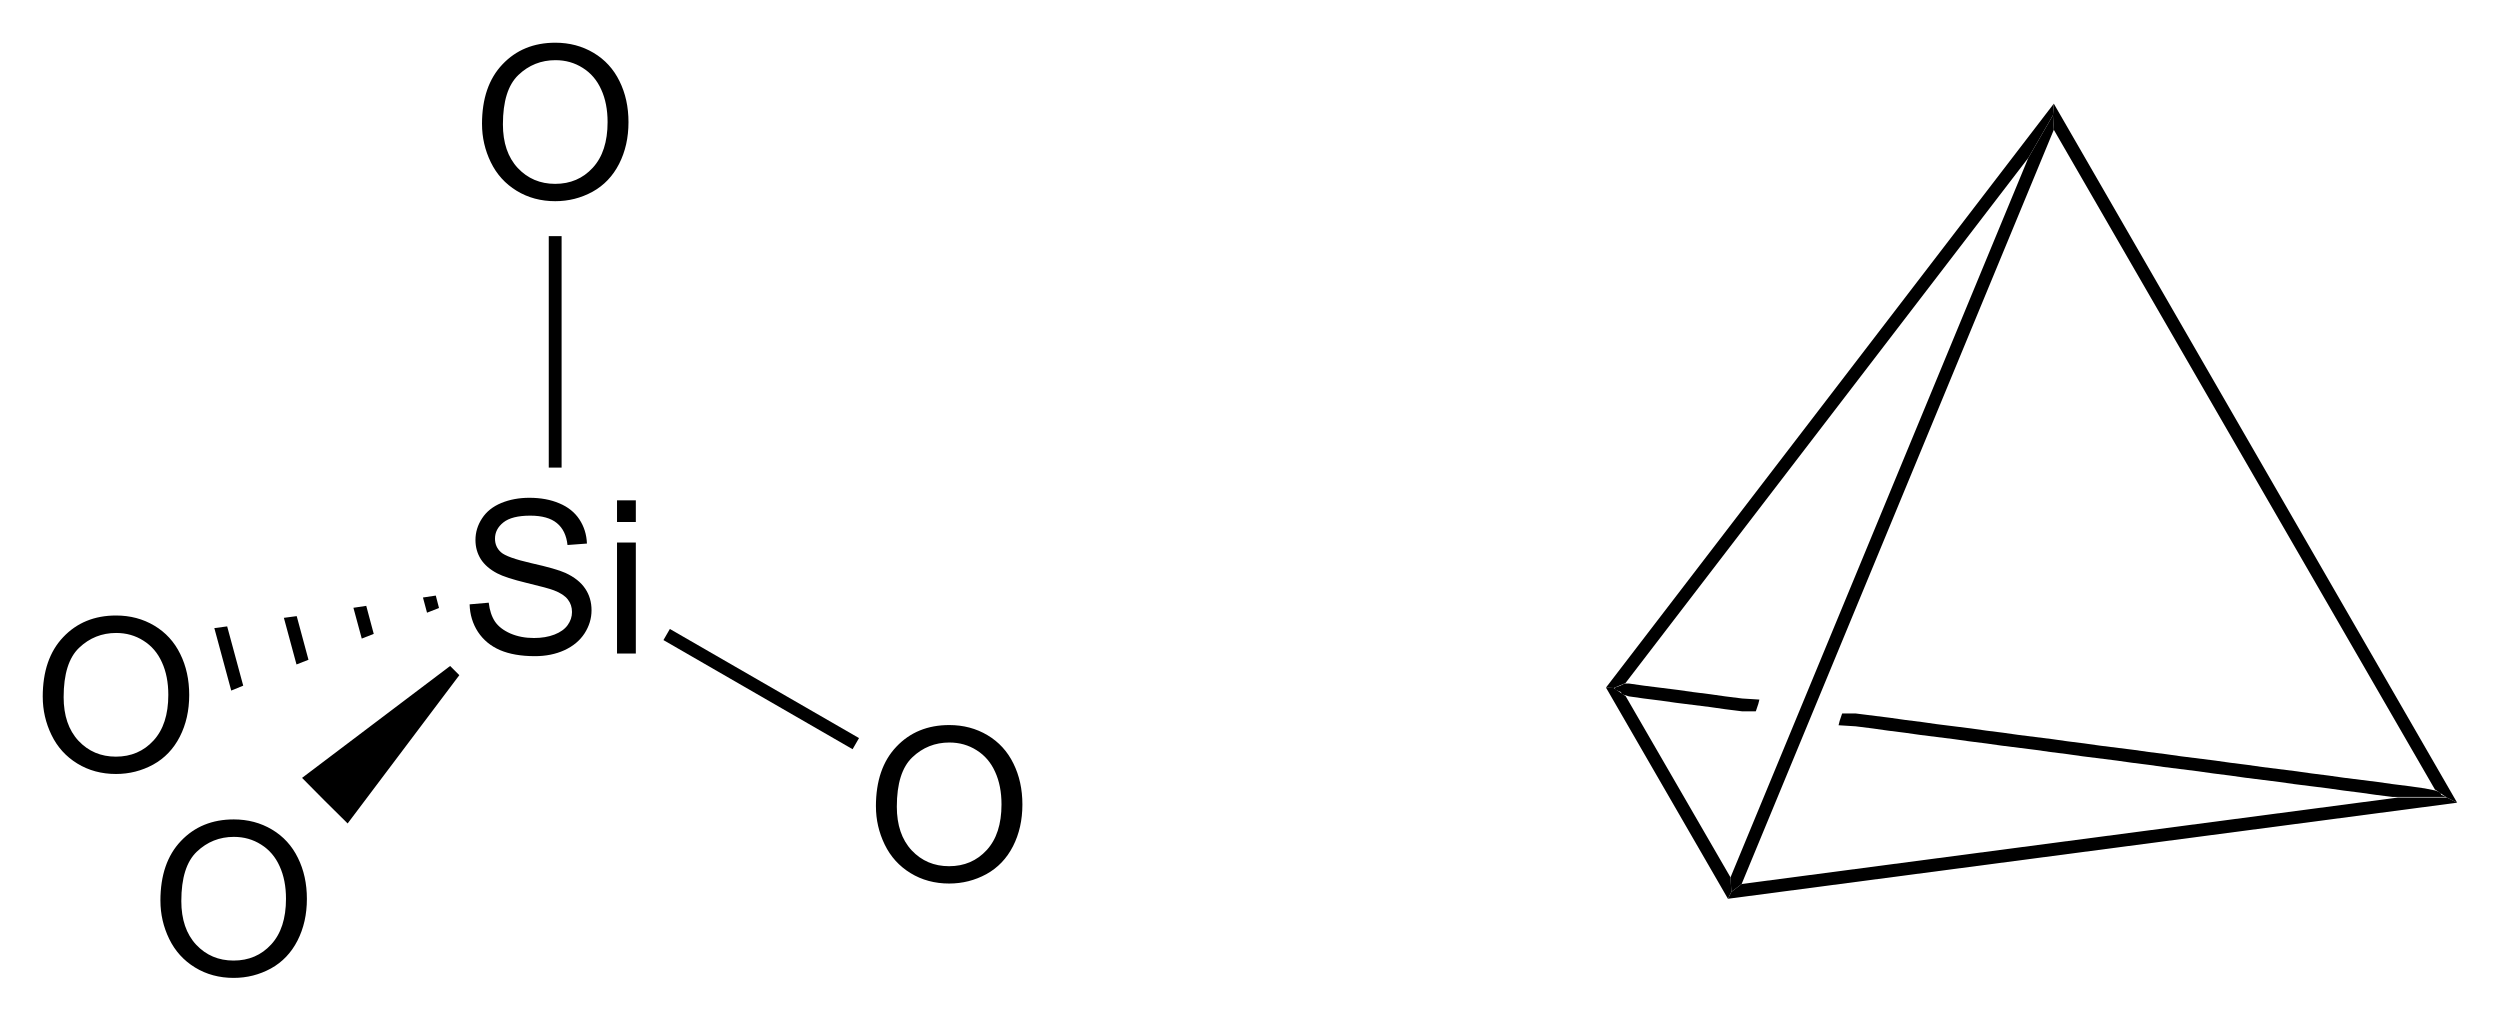
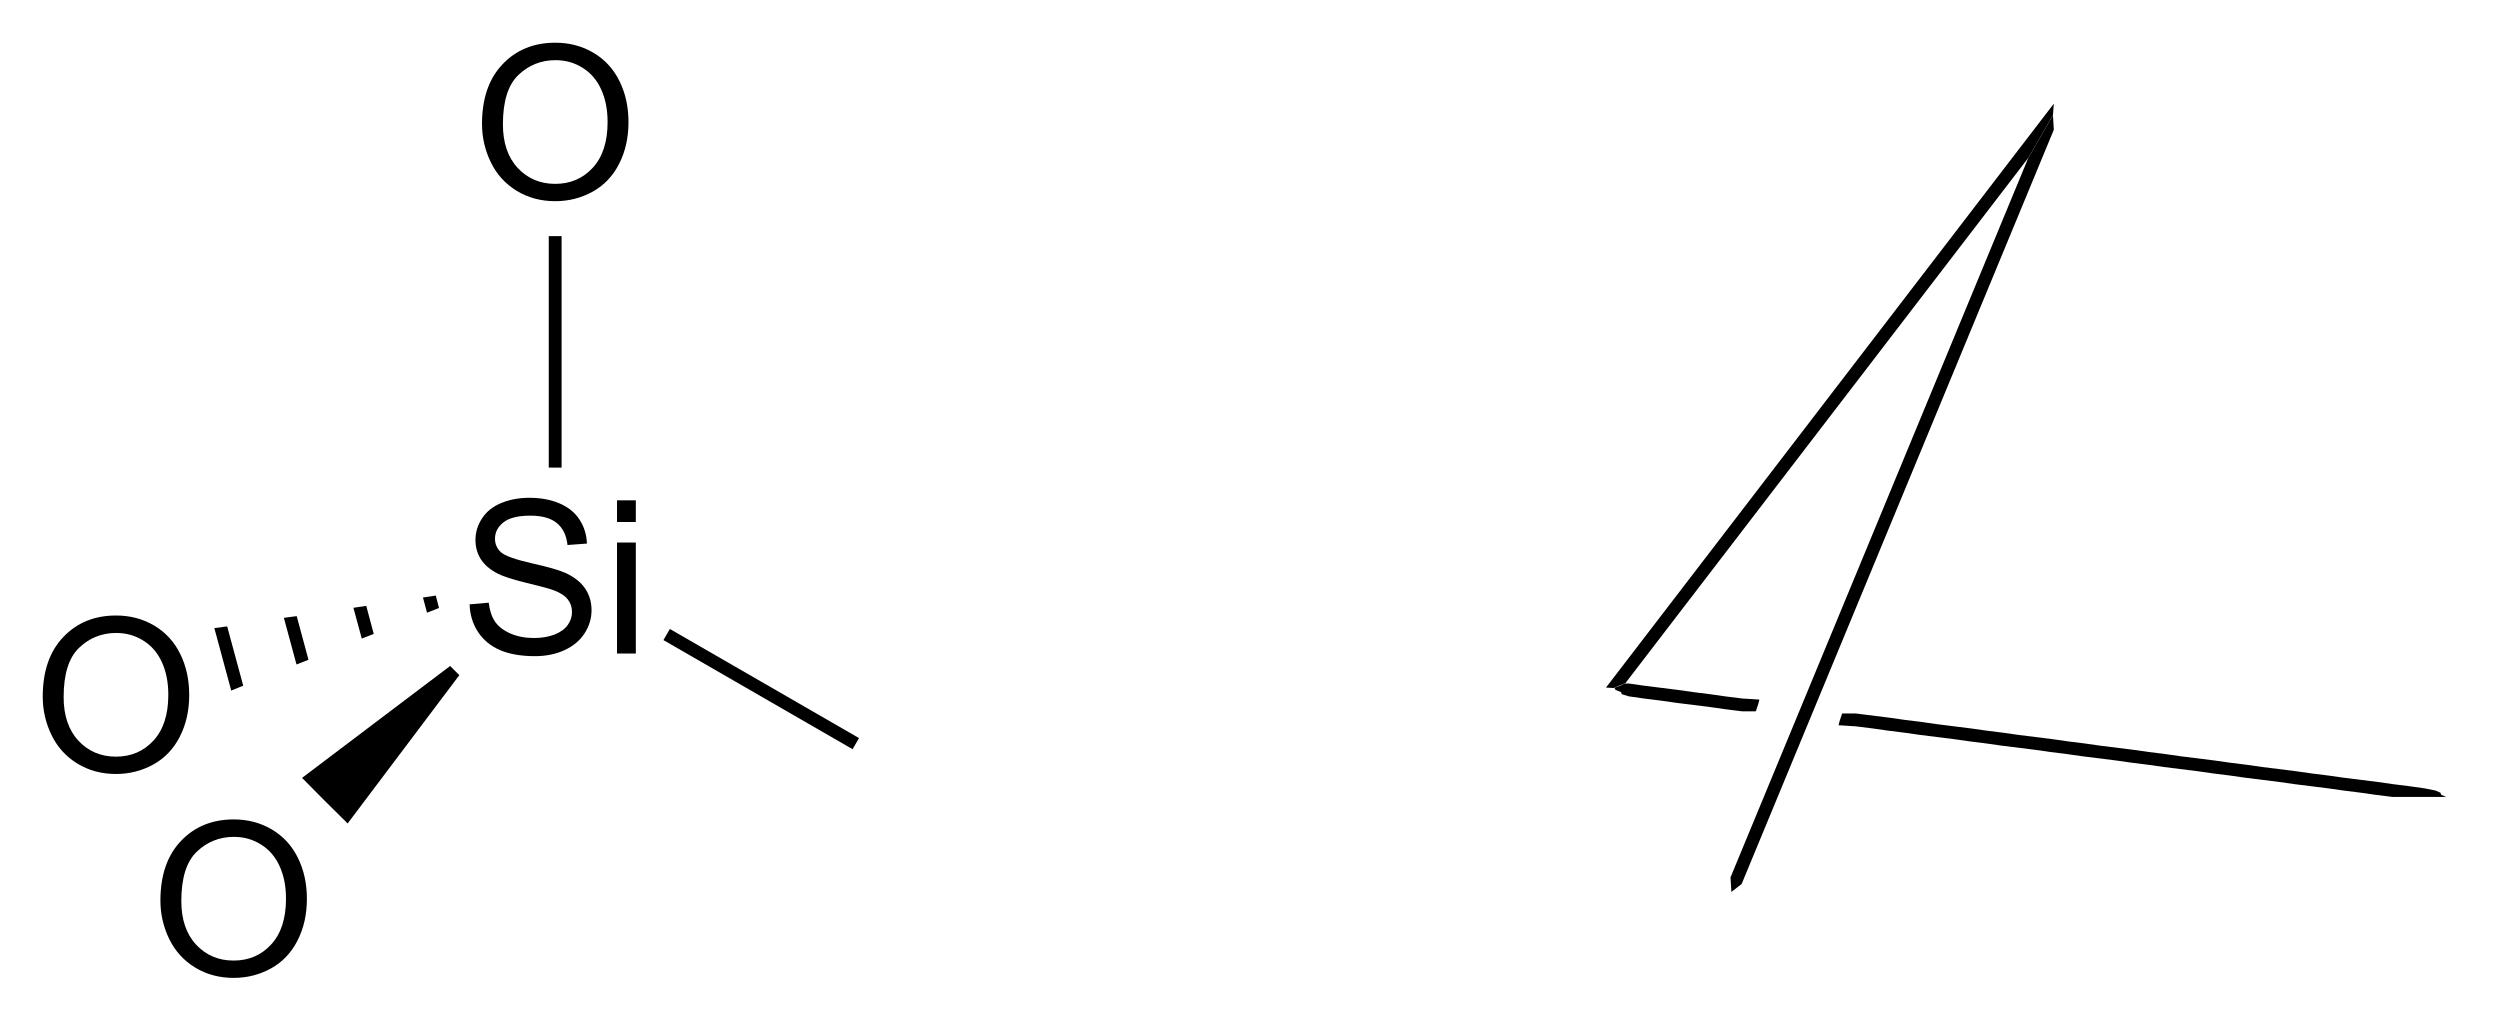
<svg xmlns="http://www.w3.org/2000/svg" width="100%" height="100%" preserveAspectRatio="xMidYMid" version="1.1" viewBox="199.34 331.09 116.84 47.707">
  <clipPath id="a">
    <rect x=".3" y=".3" width="539.4" height="719.15" />
  </clipPath>
  <g clip-path="url(#a)" transform="translate(1.517 .835)">
    <path d="M219.77 358.5l.894-.078q.063.537.293.884.234.342.723.557.488.21 1.099.21.542 0 .957-.161t.615-.439q.205-.283.205-.615 0-.337-.195-.586-.195-.254-.645-.425-.288-.112-1.274-.347-.986-.239-1.382-.449-.513-.269-.767-.664-.249-.4-.249-.894 0-.542.308-1.011.308-.474.898-.718t1.313-.244q.796 0 1.401.259.61.254.938.752t.352 1.128l-.908.068q-.073-.679-.498-1.025-.42-.347-1.245-.347-.859 0-1.255.317-.391.312-.391.757 0 .386.278.635.273.249 1.426.513 1.157.259 1.587.454.625.288.923.732.298.439.298 1.016 0 .571-.327 1.079-.327.503-.942.786-.61.278-1.377.278-.972 0-1.631-.283-.654-.283-1.03-.85-.371-.571-.391-1.289zM226.66 354.65v-1.011h.879v1.011zm0 6.147v-5.186h.879v5.186z" aria-label="Si" />
    <path d="M273.75 362.2h.2l.7.1 1.6.2.7.1.8.1.7.1.8.1.8.05-.05.2-.1.3-.02.05h-.63l-.8-.1-.7-.1-1.6-.2-.7-.1-.8-.1-.7-.1-.33-.1-.04-.1-.25-.1-.06-.1.28-.1zM283.92 363.6h.63l1.6.2.7.1.8.1.7.1 1.6.2.7.1.8.1.7.1 1.6.2.7.1.8.1.7.1 1.6.2.7.1.8.1.7.1 1.6.2.7.1.8.1.7.1 1.6.2.7.1.8.1.7.1 1.6.2.7.1.8.1.7.1.5.1.23.1.04.1.23.1h-2.5l-.8-.1-.7-.1-.8-.1-.7-.1-1.6-.2-.7-.1-1.6-.2-.7-.1-.8-.1-.7-.1-1.6-.2-.7-.1-.8-.1-.7-.1-1.6-.2-.7-.1-.8-.1-.7-.1-1.6-.2-.7-.1-.8-.1-.7-.1-1.6-.2-.7-.1-.8-.1-.7-.1-.8-.1-.8-.05.05-.2.1-.3zM218.86 361.38l.43.43-5.22 6.93-1.07-1.06-1.06-1.07z" fill-rule="evenodd" shape-rendering="geometricPrecision" stroke-width="0" />
    <path d="M205.32 372.35q0-1.782.957-2.788.957-1.011 2.471-1.011.991 0 1.787.474t1.211 1.323q.42.845.42 1.919 0 1.089-.439 1.948t-1.245 1.304q-.806.439-1.738.439-1.011 0-1.807-.488t-1.206-1.333-.41-1.787zm.977.015q0 1.294.693 2.041.698.742 1.748.742 1.069 0 1.758-.752.693-.752.693-2.134 0-.874-.298-1.523-.293-.654-.864-1.011-.566-.361-1.274-.361-1.006 0-1.733.693-.723.688-.723 2.305zM199.82 362.82q0-1.782.957-2.788.957-1.011 2.471-1.011.991 0 1.787.474t1.211 1.323q.42.845.42 1.919 0 1.089-.439 1.948t-1.245 1.304q-.806.439-1.738.439-1.011 0-1.807-.488t-1.206-1.333-.41-1.787zm.977.015q0 1.294.693 2.041.698.742 1.748.742 1.069 0 1.758-.752.693-.752.693-2.134 0-.874-.298-1.523-.293-.654-.864-1.011-.566-.361-1.274-.361-1.006 0-1.733.693-.723.688-.723 2.305z" aria-label="O" />
    <path d="M218.19 358.09l.15.58-.56.22-.19-.71zM214.94 358.57l.35 1.31-.56.22-.39-1.44zM211.69 359.05l.55 2.04-.56.22-.59-2.18zM208.44 359.53l.75 2.77-.56.23-.79-2.92zM224.07 352.11h-.6v-10.82h.6z" fill-rule="evenodd" shape-rendering="geometricPrecision" stroke-width="0" />
    <path d="m220.35 336.05q0-1.782 0.957-2.788 0.957-1.011 2.471-1.011 0.991 0 1.787 0.474t1.211 1.323q0.42 0.845 0.42 1.919 0 1.089-0.439 1.948t-1.245 1.304q-0.806 0.439-1.738 0.439-1.011 0-1.807-0.488t-1.206-1.333-0.41-1.787zm0.977 0.015q0 1.294 0.693 2.041 0.698 0.742 1.748 0.742 1.069 0 1.758-0.752 0.693-0.752 0.693-2.134 0-0.874-0.298-1.523-0.293-0.654-0.864-1.011-0.566-0.361-1.274-0.361-1.006 0-1.733 0.693-0.723 0.688-0.723 2.305z" aria-label="O" />
    <path d="m228.83 360.17 0.3-0.52 8.84 5.1-0.3 0.52z" fill-rule="evenodd" shape-rendering="geometricPrecision" stroke-width="0" />
-     <path d="m238.76 367.94q0-1.782 0.957-2.788 0.957-1.011 2.471-1.011 0.991 0 1.787 0.474t1.211 1.323q0.42 0.845 0.42 1.919 0 1.089-0.439 1.948t-1.245 1.304q-0.806 0.439-1.738 0.439-1.011 0-1.807-0.488t-1.206-1.333-0.41-1.787zm0.977 0.015q0 1.294 0.693 2.041 0.698 0.742 1.748 0.742 1.069 0 1.758-0.752 0.693-0.752 0.693-2.134 0-0.874-0.298-1.523-0.293-0.654-0.864-1.011-0.566-0.361-1.274-0.361-1.006 0-1.733 0.693-0.723 0.688-0.723 2.305z" aria-label="O" />
-     <path d="m278.58 372.26 0.16-0.32 0.48-0.37 30.66-4.04h2.3l0.48 0.24z" fill-rule="evenodd" shape-rendering="geometricPrecision" stroke-width="0" />
-     <path d="m278.7 371.26 0.04 0.68-0.16 0.32-5.7-9.87 0.36 0.02 0.56 0.38z" fill-rule="evenodd" shape-rendering="geometricPrecision" stroke-width="0" />
    <path d="m273.79 362.18-0.55 0.23-0.36-0.02 20.93-27.29-0.04 0.54-1.15 1.99z" fill-rule="evenodd" shape-rendering="geometricPrecision" stroke-width="0" />
-     <path d="m312.66 367.77-0.48-0.24-0.56-0.38-17.81-30.83-0.04-0.68 0.04-0.54z" fill-rule="evenodd" shape-rendering="geometricPrecision" stroke-width="0" />
    <path d="m279.22 371.57-0.48 0.37-0.04-0.68 13.92-33.63 1.15-1.99 0.04 0.68z" fill-rule="evenodd" shape-rendering="geometricPrecision" stroke-width="0" />
  </g>
</svg>